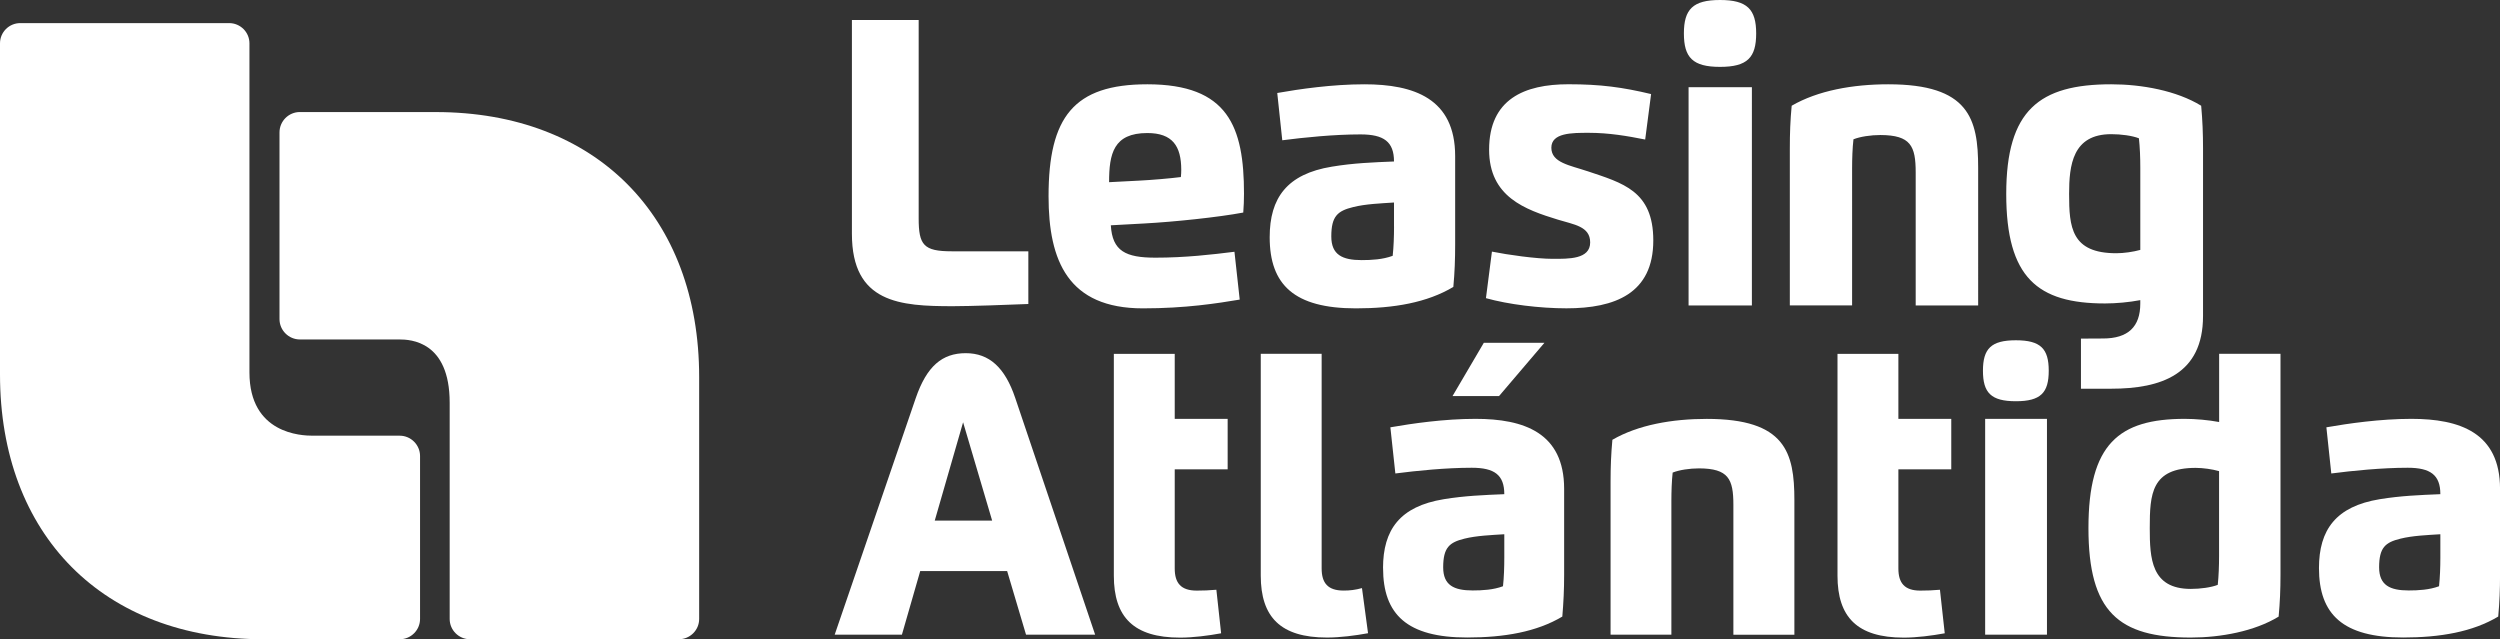
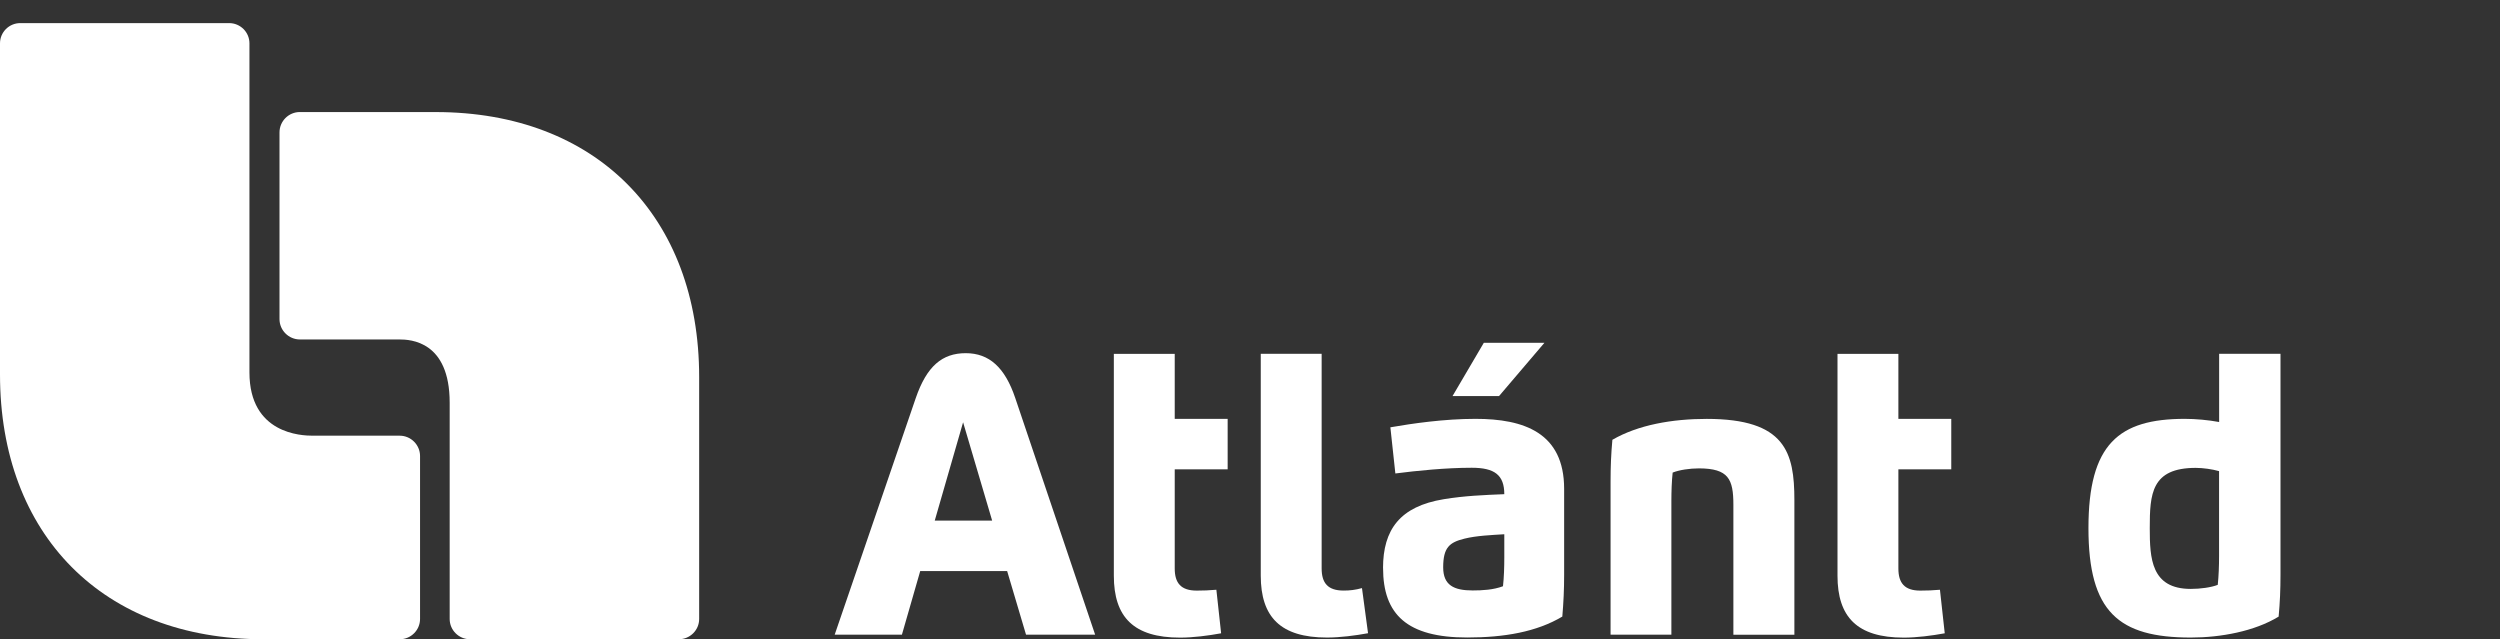
<svg xmlns="http://www.w3.org/2000/svg" id="Layer_1" viewBox="0 0 647.13 165.47">
  <rect x="0" y="0" width="647.13" height="165.47" fill="#333333" stroke="none" />
  <defs>
    <style>.cls-1{fill:#fff;}</style>
  </defs>
  <g>
    <g>
      <g>
        <path class="cls-1" d="M216.06,164.29l20.99-61.26c2.85-8.26,6.84-11.61,12.93-11.61s10.16,3.71,12.82,11.61l20.68,61.26h-17.89l-4.89-16.47h-22.5l-4.74,16.47h-17.39Zm40.76-29.53l-7.52-25.45-7.34,25.45h14.85Z" />
        <path class="cls-1" d="M342.11,91.58v55.56c0,3.78,1.6,5.73,5.69,5.73,1.64,0,3.05-.17,4.75-.64l1.57,11.68c-3.31,.61-7.25,1.12-10.62,1.12-12.05,0-17.15-5.32-17.15-16.03v-57.42h15.76Z" />
        <path class="cls-1" d="M358,147.05c0-9.93,4.36-15.97,15.72-17.83,5.42-.89,10.4-1.08,15.67-1.3,0-4.98-2.54-6.84-8.42-6.84-6.71,0-14.3,.77-19.78,1.48l-1.29-11.95c5.63-.98,13.89-2.19,22.04-2.19,12.48,0,22.94,3.55,22.94,18.12v22.23c0,3.87-.16,7.11-.47,10.83-6.63,3.96-15.01,5.42-24.63,5.42-15.54,0-21.77-5.95-21.77-17.99Zm31.39-8.76c-3.38,.21-7.21,.37-10.31,1.14-3.89,.96-5.51,2.29-5.51,7.43,0,4.64,2.79,5.98,7.64,5.98,2.52,0,5.36-.16,7.84-1.09,.25-2.22,.34-4.93,.34-7.4v-6.07Zm-1.36-35.77h-12.04l8.1-13.79h15.69l-11.75,13.79Z" />
        <path class="cls-1" d="M432.64,164.29h-15.74v-39.62c0-3.87,.13-7.11,.47-10.83,6.62-3.84,15.42-5.41,24.42-5.41,20.37,0,22.69,8.68,22.69,21.04v34.83h-15.79v-33.62c0-6.68-1.27-9.41-8.88-9.44-2.45,0-5.14,.41-6.84,1.09-.24,2.23-.33,4.93-.33,7.39v34.58Z" />
-         <path class="cls-1" d="M513.29,95.97c0-5.7,2.1-7.89,8.52-7.89s8.51,2.19,8.51,7.89-2.08,7.89-8.51,7.89-8.52-2.2-8.52-7.89Zm.57,12.45h16v55.87h-16v-55.87Z" />
        <path class="cls-1" d="M574.42,91.58h15.89v57.2c0,3.87-.14,7.11-.48,10.83-6.24,3.81-15,5.42-22.73,5.42-18.68,0-26.5-6.59-26.5-28.33s7.82-28.28,24.94-28.28c2.8,0,6.1,.3,8.89,.82v-17.67Zm-6.04,29.53c-11.52,0-11.91,6.75-11.91,15.6,0,7.8,.34,15.73,10.62,15.73,2.49,0,5.28-.38,6.98-1.05,.24-2.23,.34-4.92,.34-7.4v-22.04c-1.77-.5-4.12-.84-6.04-.84Z" />
-         <path class="cls-1" d="M600.27,147.05c0-9.93,4.4-15.97,15.72-17.83,5.45-.89,10.4-1.08,15.7-1.3,0-4.98-2.57-6.84-8.45-6.84-6.68,0-14.3,.77-19.78,1.48l-1.27-11.95c5.63-.98,13.87-2.19,22.01-2.19,12.48,0,22.94,3.55,22.94,18.12v22.23c0,3.87-.13,7.11-.47,10.83-6.62,3.96-15.01,5.42-24.61,5.42-15.57,0-21.79-5.95-21.79-17.99Zm31.42-8.76c-3.37,.21-7.22,.37-10.31,1.14-3.93,.96-5.54,2.29-5.54,7.43,0,4.64,2.82,5.98,7.67,5.98,2.52,0,5.34-.16,7.84-1.09,.24-2.22,.34-4.93,.34-7.4v-6.07Z" />
      </g>
      <path class="cls-1" d="M491.4,91.58v16.85h13.69v13.06h-13.69v25.66c0,3.78,1.6,5.73,5.68,5.73,1.64,0,3.32-.06,5.08-.22l1.24,11.27c-3.31,.61-7.24,1.12-10.61,1.12-12.05,0-17.15-5.32-17.15-16.03v-57.42h15.76Z" />
      <path class="cls-1" d="M304.08,91.58v16.85h13.7v13.06h-13.7v25.66c0,3.78,1.61,5.73,5.7,5.73,1.64,0,3.31-.06,5.08-.22l1.23,11.27c-3.31,.61-7.24,1.12-10.61,1.12-12.05,0-17.16-5.32-17.16-16.03v-57.42h15.76Z" />
    </g>
-     <path class="cls-1" d="M353.17,21.82c-8.33,0-16.78,1.23-22.55,2.25l1.3,12.24c5.61-.73,13.41-1.52,20.26-1.52,6.03,0,8.66,1.9,8.66,7.01-5.42,.22-10.5,.41-16.08,1.34-11.61,1.9-16.1,8.08-16.1,18.26,0,12.33,6.37,18.42,22.33,18.42,9.83,0,18.42-1.49,25.21-5.55,.35-3.8,.47-7.13,.47-11.1v-22.77c0-14.94-10.72-18.58-23.5-18.58Zm7.68,36.82c0,2.54-.1,5.3-.35,7.58-2.57,.95-5.46,1.11-8.03,1.11-4.98,0-7.86-1.36-7.86-6.12,0-5.27,1.64-6.62,5.67-7.61,3.17-.8,7.11-.95,10.56-1.18v6.22Zm-123.05-2.12V5.17h-17.28V60.54c0,17.92,12.5,18.72,26.11,18.72,4.44,0,14.55-.36,19.56-.57v-13.64h-19.85c-7.26,0-8.54-1.62-8.54-8.53Zm59.18-34.7c-19.06,0-25.56,8.5-25.56,28.99,0,16.74,5.07,29.01,24.43,29.01,11.06,0,19.24-1.3,25.05-2.27l-1.36-12.38c-5.81,.73-12.75,1.53-20.46,1.53s-11.16-1.71-11.54-8.38l8.62-.47c7.71-.41,19.25-1.62,25.66-2.83,.13-1.61,.19-3.29,.19-4.88,0-17.38-4.12-28.32-25.03-28.32Zm8.69,24.01c-2.7,.35-7.49,.76-10.68,.92l-7.9,.41c0-7.36,1.14-12.72,9.89-12.72,6.5,0,8.79,3.33,8.79,9.55,0,.54-.03,1.3-.1,1.84Zm105.19-1.53c-4.5-1.52-9.29-2.18-9.29-6.06s5.33-3.86,9.71-3.86c5.17,0,9.98,.82,14.58,1.74l1.53-11.77c-7.39-1.77-13.1-2.54-21.41-2.54-11.38,0-20.52,3.84-20.52,16.94,0,12.21,9.33,15.51,17.82,18.11,4.1,1.27,8.34,1.71,8.34,5.89,0,4.41-5.65,4.25-9.7,4.25-4.28,0-11.64-1.04-15.73-1.87l-1.55,12.05c5.78,1.62,13.95,2.63,20.83,2.63,12.56,0,22.49-3.83,22.49-17.57,0-12.85-7.9-14.85-17.1-17.95Zm77.94-22.48c-9.23,0-18.24,1.62-25.02,5.55-.36,3.8-.48,7.13-.48,11.1v40.59h16.12V43.64c0-2.54,.09-5.29,.35-7.58,1.74-.7,4.5-1.11,7.01-1.11,7.8,.04,9.1,2.82,9.1,9.68v34.44h16.17V43.39c0-12.66-2.38-21.57-23.25-21.57Zm80.98,5.55c-6.37-3.91-15.38-5.55-23.28-5.55-18.62,0-27.18,6.69-27.18,28.38s8.13,28.35,25.57,28.35c2.88,0,6.24-.31,9.13-.86v.89c0,6.02-3.17,9.04-9.64,9.04-.88,0-5.16,.01-5.72,.03v12.97c1.03,.01,5.96,0,7.84,0,12.91,0,23.76-3.71,23.76-18.81V38.47c0-3.97-.14-7.3-.48-11.1Zm-15.76,37.32c-1.85,.51-4.26,.86-6.22,.86-11.67,0-12.21-6.79-12.21-15.35,0-7.45,.89-15.47,10.91-15.47,2.53,0,5.4,.38,7.16,1.07,.26,2.29,.36,5.05,.36,7.59v21.31ZM445.24,0c-7.04,0-9.36,2.41-9.36,8.65s2.28,8.66,9.36,8.66,9.35-2.41,9.35-8.66-2.34-8.65-9.35-8.65Zm-8.15,79.07h16.39V22.58h-16.39v56.48Z" />
  </g>
  <path class="cls-1" d="M5.25,5.98C2.36,5.98,0,8.32,0,11.22V96.92c0,41.5,26.69,68.55,68.17,68.55h35.31c2.88,0,5.25-2.36,5.25-5.25v-42.19c0-2.87-2.37-5.25-5.25-5.25h-22.54c-2.89,0-16.37-.46-16.37-16.37V11.22c0-2.9-2.37-5.24-5.26-5.24H5.25Z" />
  <path class="cls-1" d="M77.62,29c-2.9,0-5.27,2.37-5.27,5.27v48.34c0,2.88,2.37,5.26,5.27,5.26h25.74c2.9,0,13.04,.44,13.04,16.37v55.98c0,2.9,2.37,5.25,5.25,5.25h54.06c2.9,0,5.27-2.36,5.27-5.25v-62.64c0-41.52-26.7-68.57-68.19-68.57h-35.17Z" />
</svg>